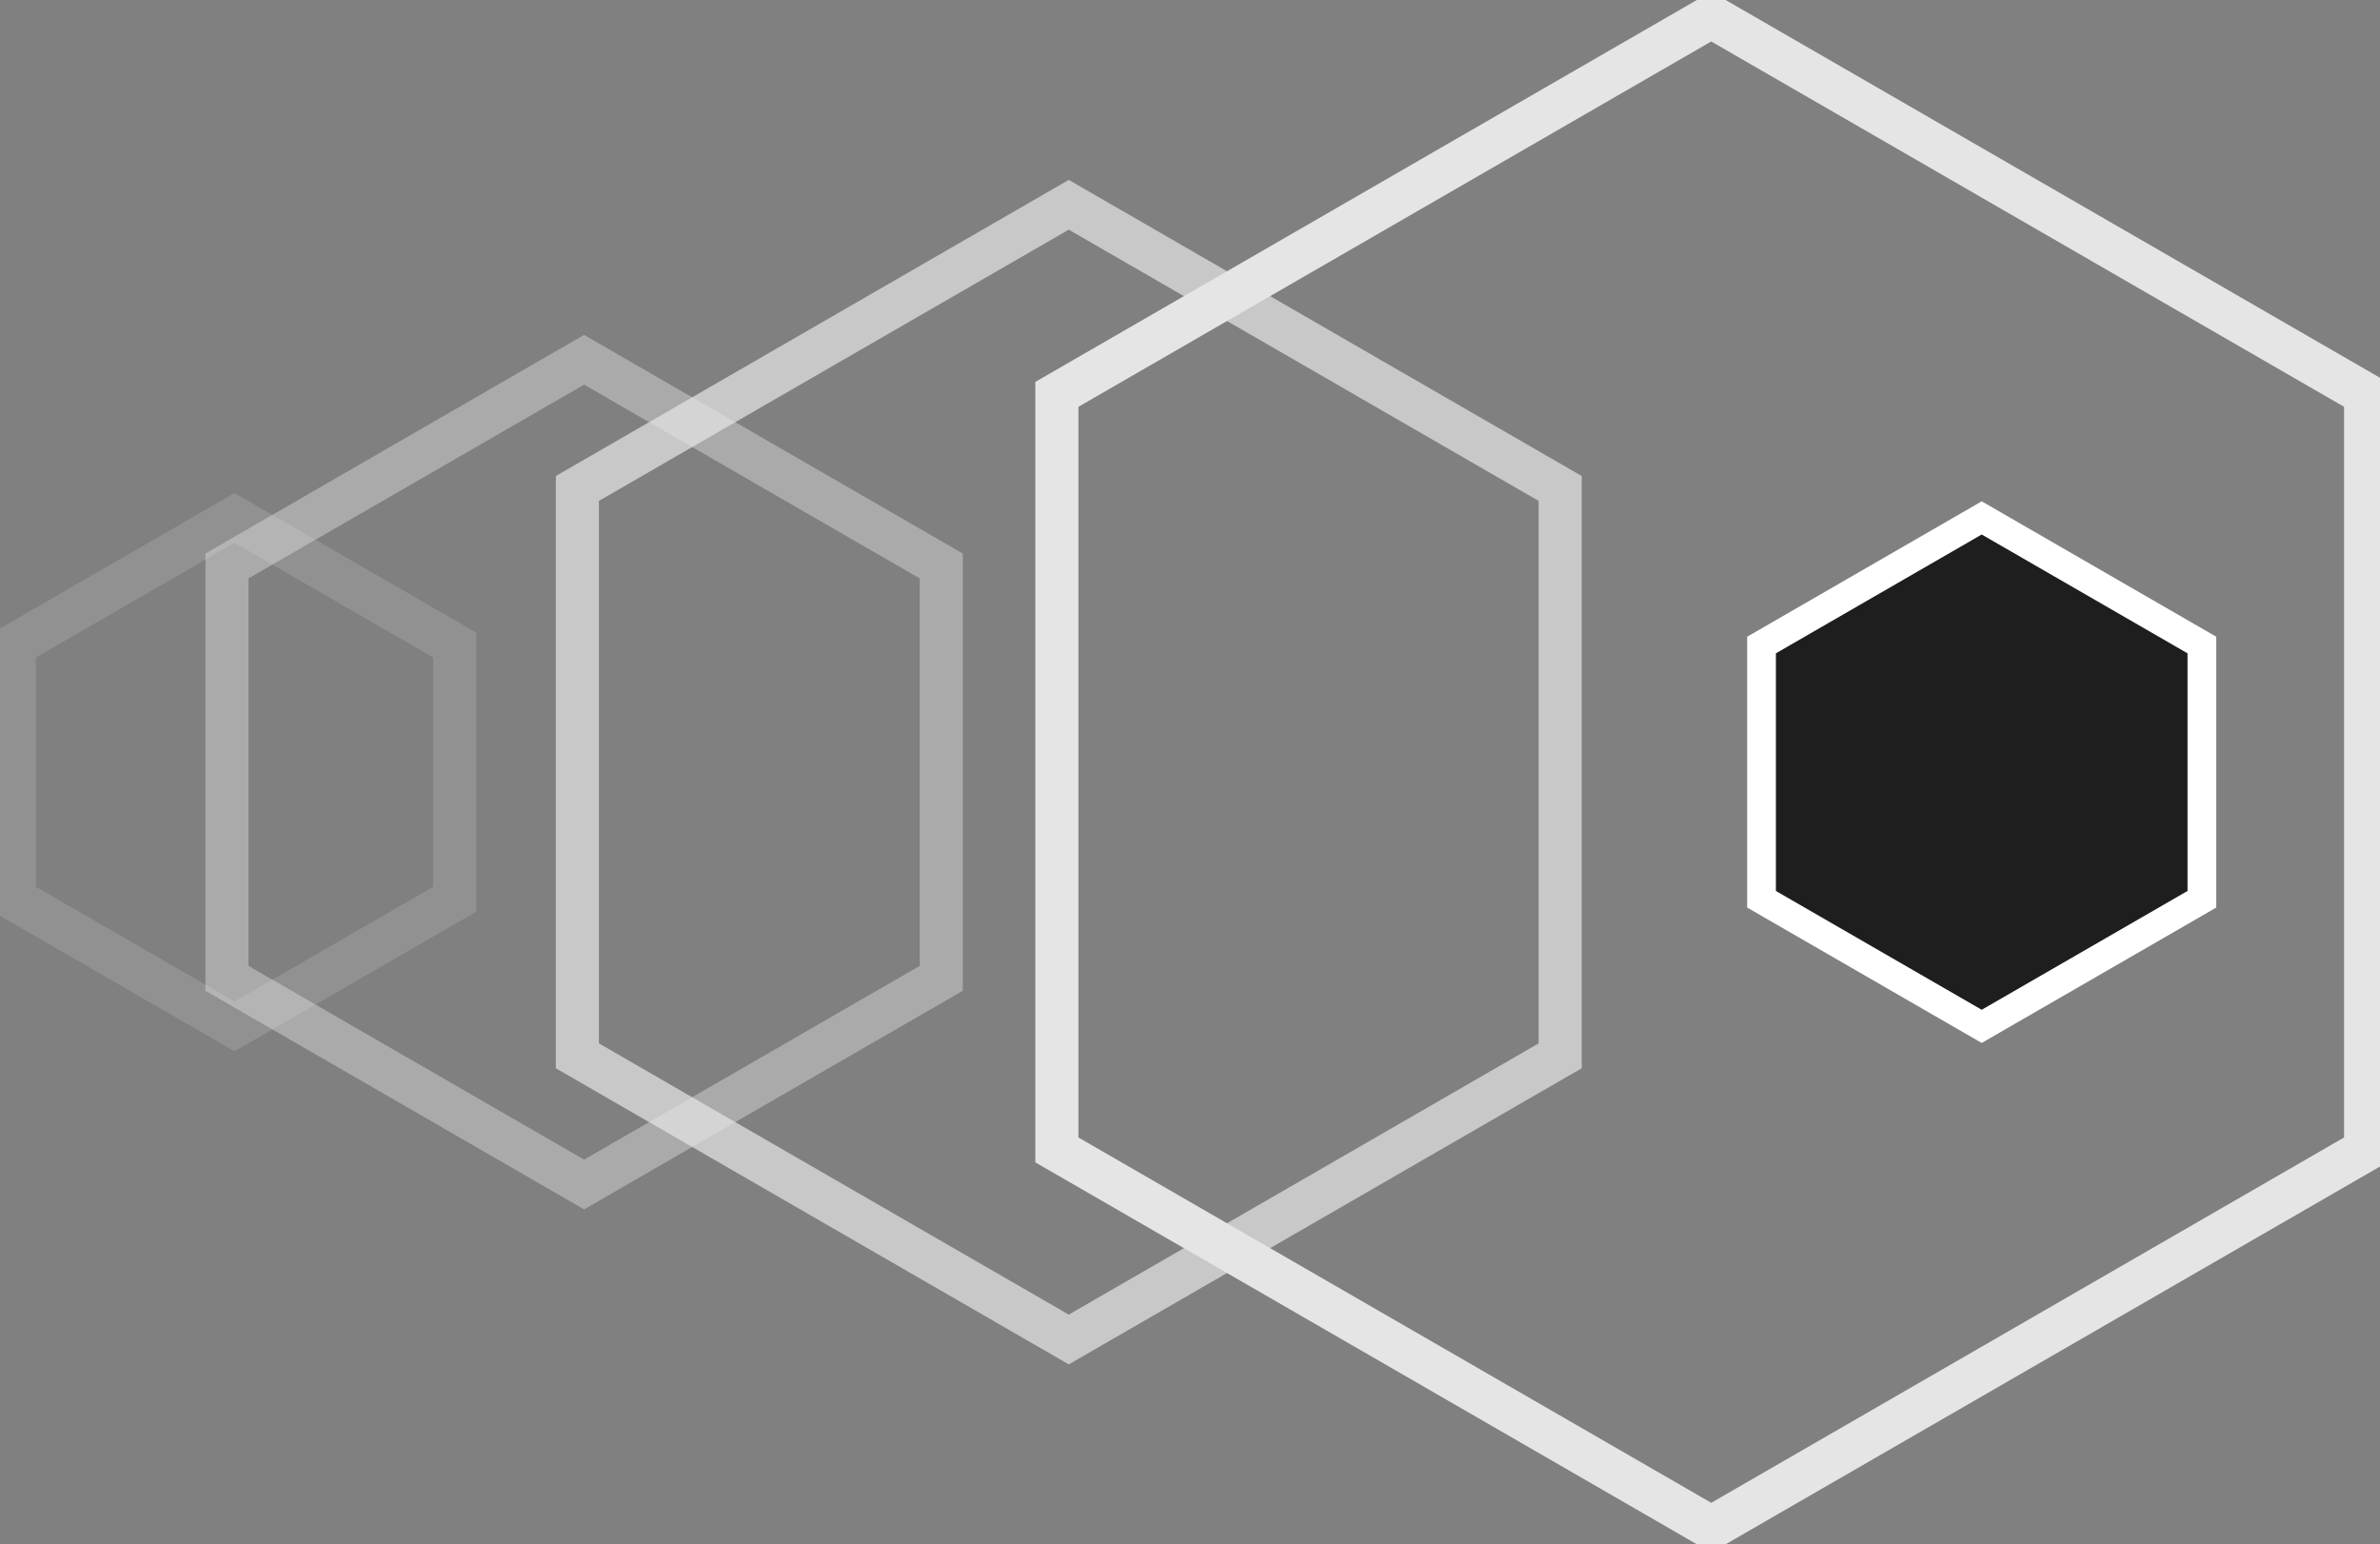
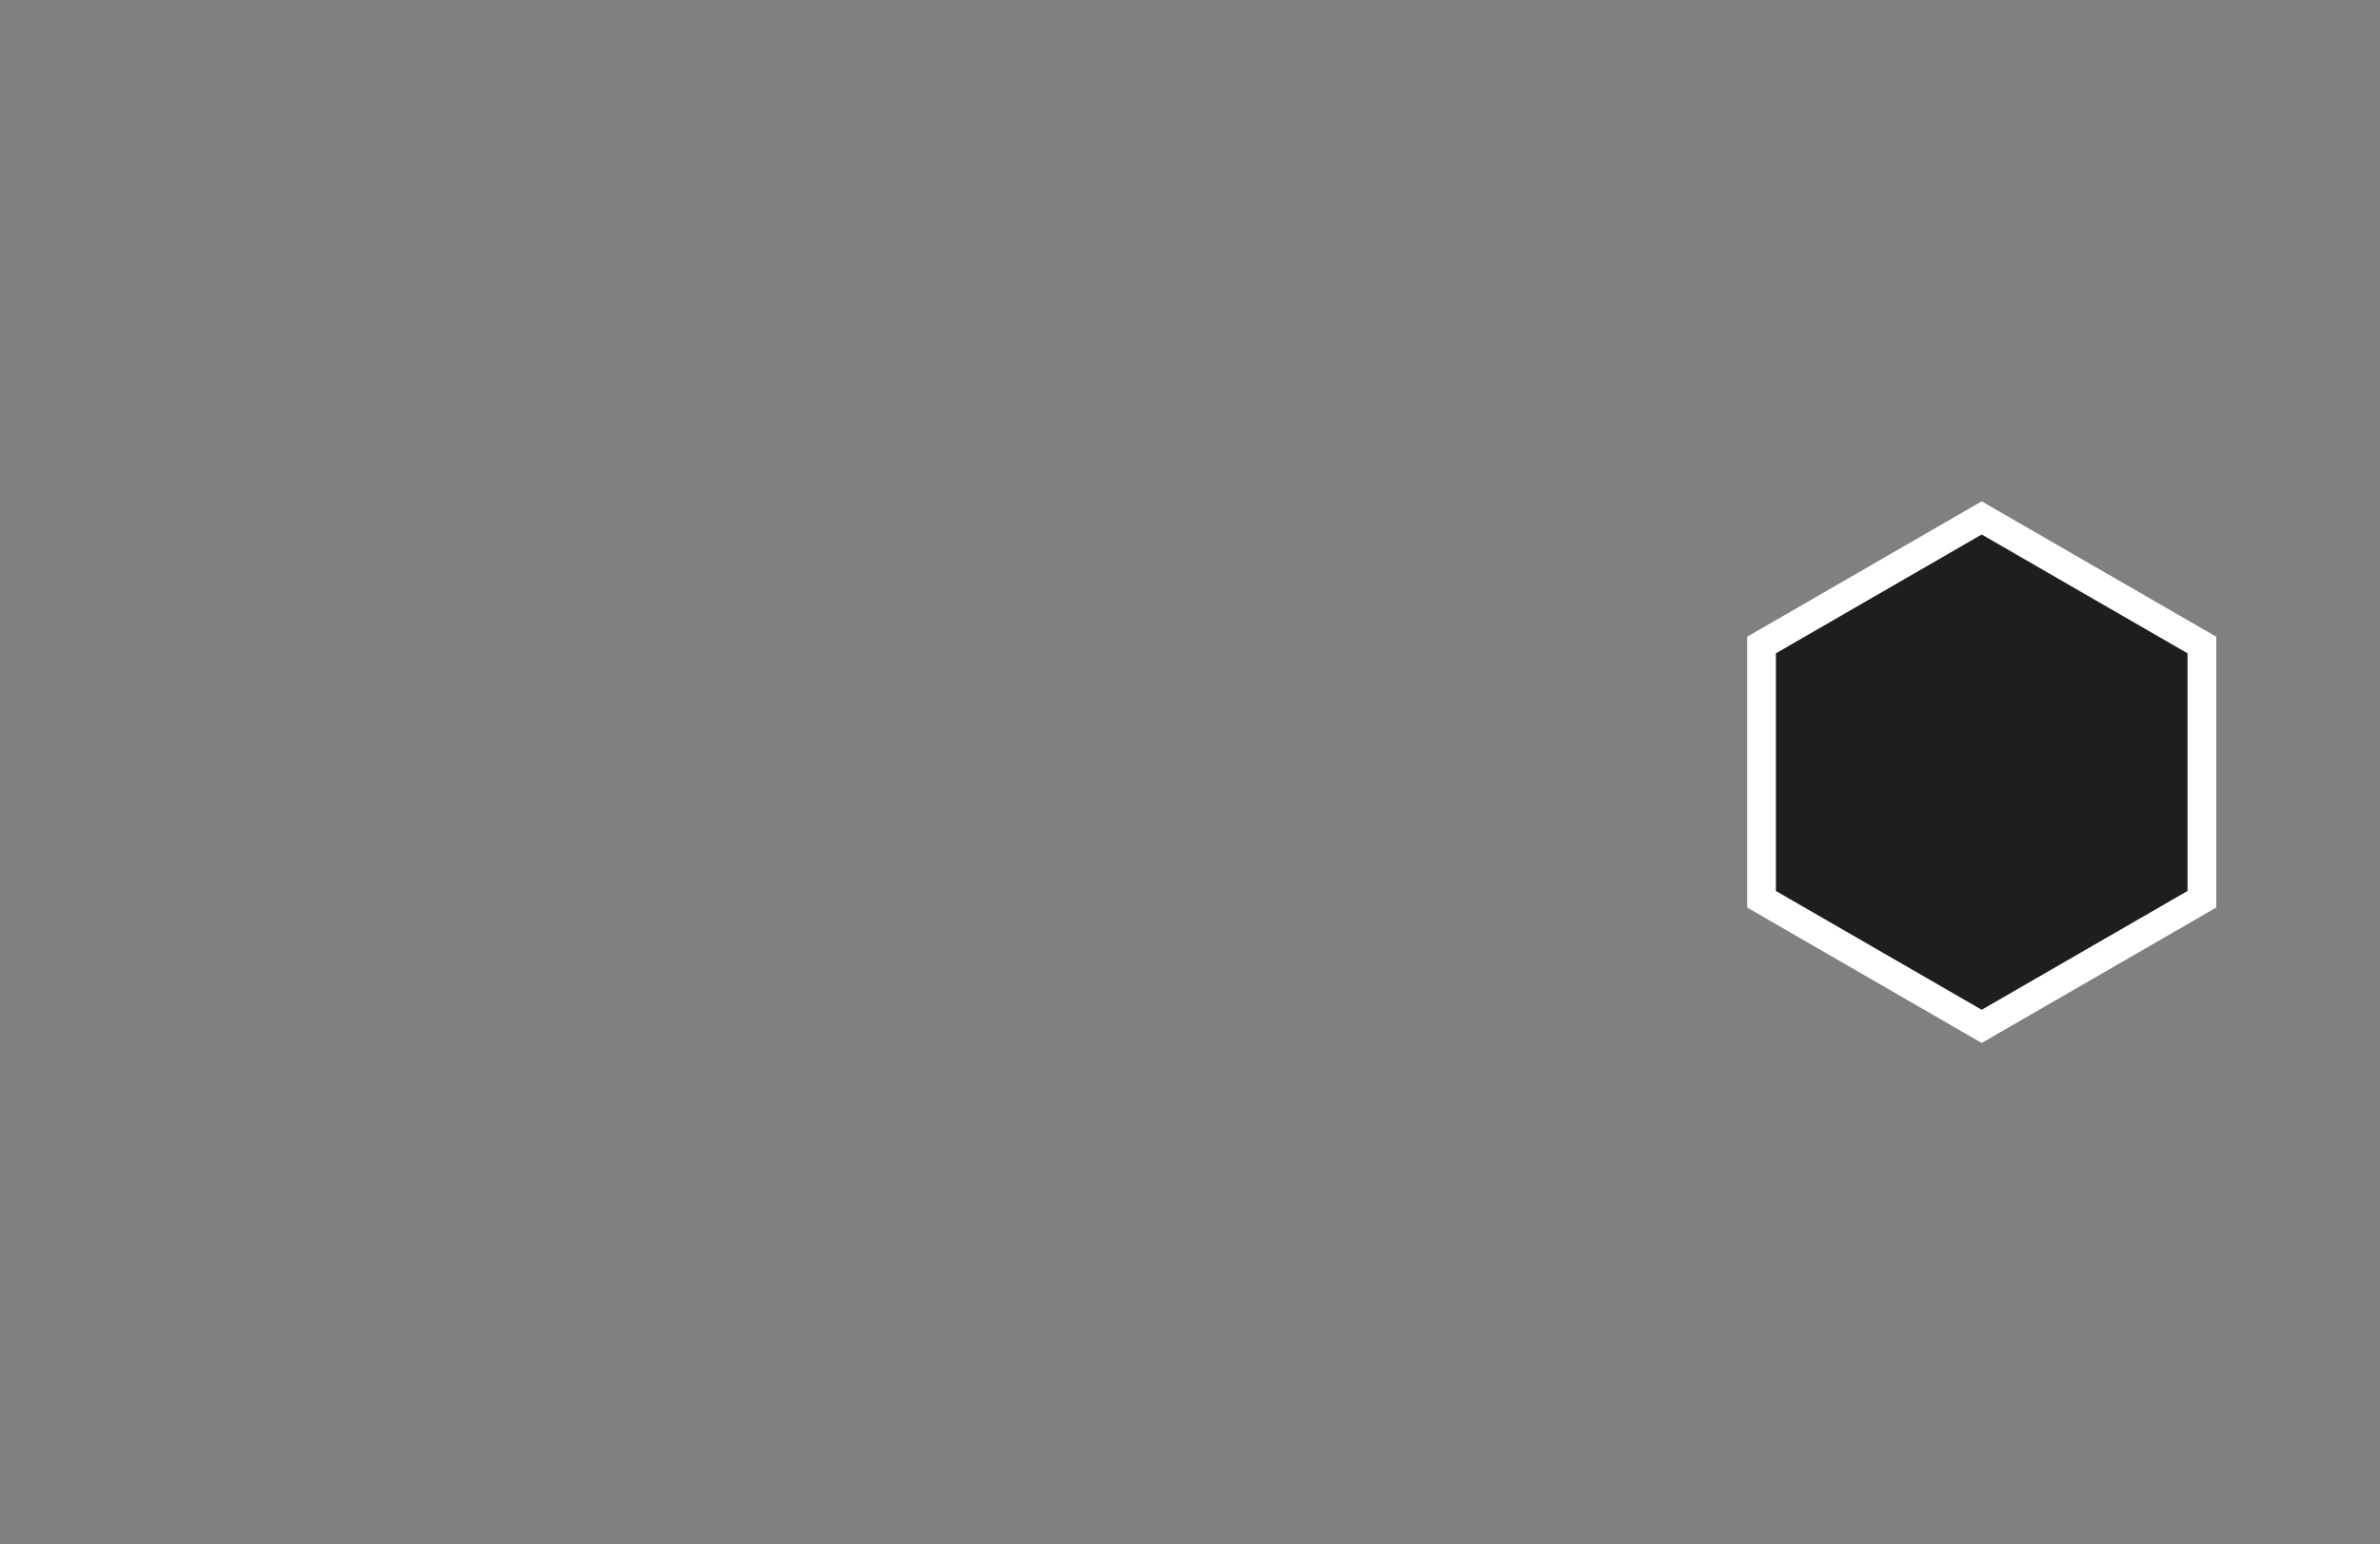
<svg xmlns="http://www.w3.org/2000/svg" xmlns:ns1="http://www.inkscape.org/namespaces/inkscape" xmlns:ns2="http://sodipodi.sourceforge.net/DTD/sodipodi-0.dtd" width="165.63mm" height="107.48mm" viewBox="0 0 165.63 107.48" version="1.1" id="svg8" ns1:version="1.0.1 (3bc2e813f5, 2020-09-07)" ns2:docname="logo-idea.svg" ns1:export-filename="/home/anon/svg-images/logo-idea.png" ns1:export-xdpi="96" ns1:export-ydpi="96">
  <rect x="0" y="0" width="165.63" height="107.48" fill="#808080" stroke="none" />
  <defs id="defs2" />
  <ns2:namedview id="base" pagecolor="#464646" bordercolor="#666666" borderopacity="1.0" ns1:pageopacity="0" ns1:pageshadow="2" ns1:zoom="1.1993544" ns1:cx="166.3089" ns1:cy="224.41729" ns1:document-units="mm" ns1:current-layer="layer1" ns1:document-rotation="0" showgrid="false" showborder="false" ns1:window-width="1920" ns1:window-height="1016" ns1:window-x="0" ns1:window-y="27" ns1:window-maximized="1" />
  <g ns1:label="Layer 1" ns1:groupmode="layer" id="layer1" transform="translate(138.848,-44.457)">
-     <path ns2:type="star" style="fill:none;fill-opacity:0.637;stroke:#e5e5e5;stroke-width:3;stroke-miterlimit:3.9;stroke-opacity:1;paint-order:markers stroke fill;stop-color:#000000;stroke-dasharray:none" id="path856" ns2:sides="6" ns2:cx="-19.758911" ns2:cy="98.196999" ns2:r1="52.585537" ns2:r2="45.540413" ns2:arg1="0.52359878" ns2:arg2="1.0471976" ns1:flatsided="true" ns1:rounded="0" ns1:randomized="0" d="m 25.782,124.49 -45.54,26.293 -45.54,-26.293 0,-52.586 L -19.759,45.611 25.782,71.904 Z" />
-     <path ns2:type="star" style="font-variation-settings:normal;opacity:1;vector-effect:none;fill:none;fill-opacity:0.788;stroke:#e5e5e5;stroke-width:3;stroke-linecap:butt;stroke-linejoin:miter;stroke-miterlimit:3.9;stroke-dasharray:none;stroke-dashoffset:0;stroke-opacity:0.711;paint-order:markers stroke fill;stop-color:#000000;stop-opacity:1" id="path856-3" ns2:sides="6" ns2:cx="-64.469666" ns2:cy="98.196999" ns2:r1="39.488228" ns2:r2="34.197811" ns2:arg1="0.52359878" ns2:arg2="1.0471976" ns1:flatsided="true" ns1:rounded="0" ns1:randomized="0" d="m -30.272,117.941 -34.198,19.744 -34.198,-19.744 0,-39.488 34.198,-19.744 34.198,19.744 z" />
-     <path ns2:type="star" style="font-variation-settings:normal;opacity:1;vector-effect:none;fill:none;fill-opacity:0.88;stroke:#e5e5e5;stroke-width:3;stroke-linecap:butt;stroke-linejoin:miter;stroke-miterlimit:3.9;stroke-dasharray:none;stroke-dashoffset:0;stroke-opacity:0.415;paint-order:markers stroke fill;stop-color:#000000;stop-opacity:1" id="path856-3-6" ns2:sides="6" ns2:cx="-98.199249" ns2:cy="98.196999" ns2:r1="28.69994" ns2:r2="24.854877" ns2:arg1="0.52359878" ns2:arg2="1.0471976" ns1:flatsided="true" ns1:rounded="0" ns1:randomized="0" d="m -73.344,112.547 -24.855,14.35 -24.855,-14.35 0,-28.7 24.855,-14.35 24.855,14.35 z" />
-     <path ns2:type="star" style="font-variation-settings:normal;opacity:1;vector-effect:none;fill:none;fill-opacity:1;stroke:#e5e5e5;stroke-width:3;stroke-linecap:butt;stroke-linejoin:miter;stroke-miterlimit:3.9;stroke-dasharray:none;stroke-dashoffset:0;stroke-opacity:0.177;paint-order:markers stroke fill;stop-color:#000000;stop-opacity:1" id="path856-3-6-7" ns2:sides="6" ns2:cx="-122.52496" ns2:cy="98.196999" ns2:r1="17.693752" ns2:r2="15.32324" ns2:arg1="0.52359878" ns2:arg2="1.0471976" ns1:flatsided="true" ns1:rounded="0" ns1:randomized="0" d="m -107.202,107.044 -15.323,8.847 -15.323,-8.847 0,-17.694 15.323,-8.847 15.323,8.847 z" />
    <path ns2:type="star" style="font-variation-settings:normal;opacity:1;vector-effect:none;fill:#1e1e1e;fill-opacity:1;stroke:#ffffff;stroke-width:2;stroke-linecap:butt;stroke-linejoin:miter;stroke-miterlimit:3.9;stroke-dasharray:none;stroke-dashoffset:0;stroke-opacity:1;paint-order:markers stroke fill;stop-color:#000000;stop-opacity:1" id="path856-3-6-7-2" ns2:sides="6" ns2:cx="-0.93588841" ns2:cy="98.196999" ns2:r1="17.693752" ns2:r2="15.323241" ns2:arg1="0.52359878" ns2:arg2="1.0471976" ns1:flatsided="true" ns1:rounded="0" ns1:randomized="0" d="m 14.387,107.044 -15.323,8.847 -15.323,-8.847 0,-17.694 15.323,-8.847 15.323,8.847 z" />
  </g>
</svg>